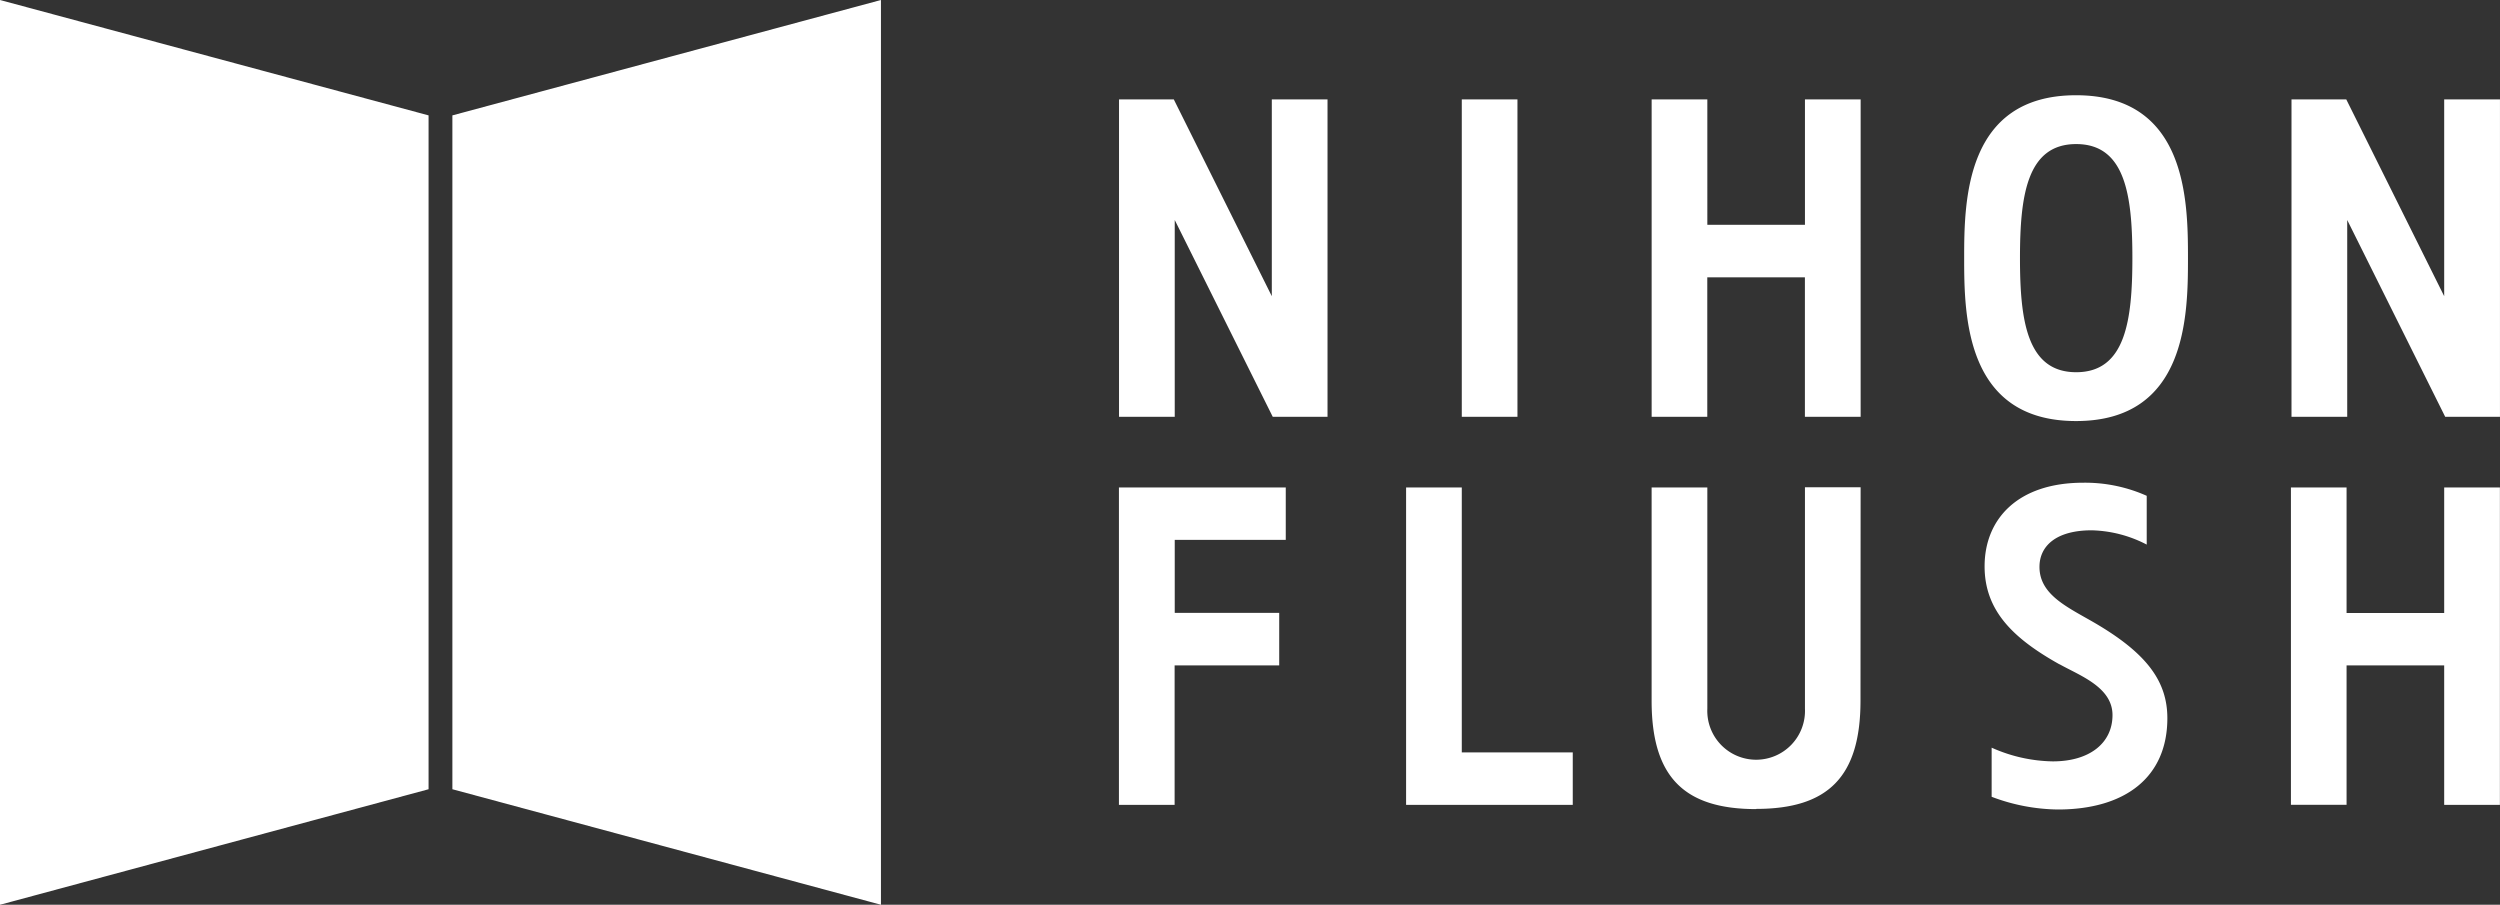
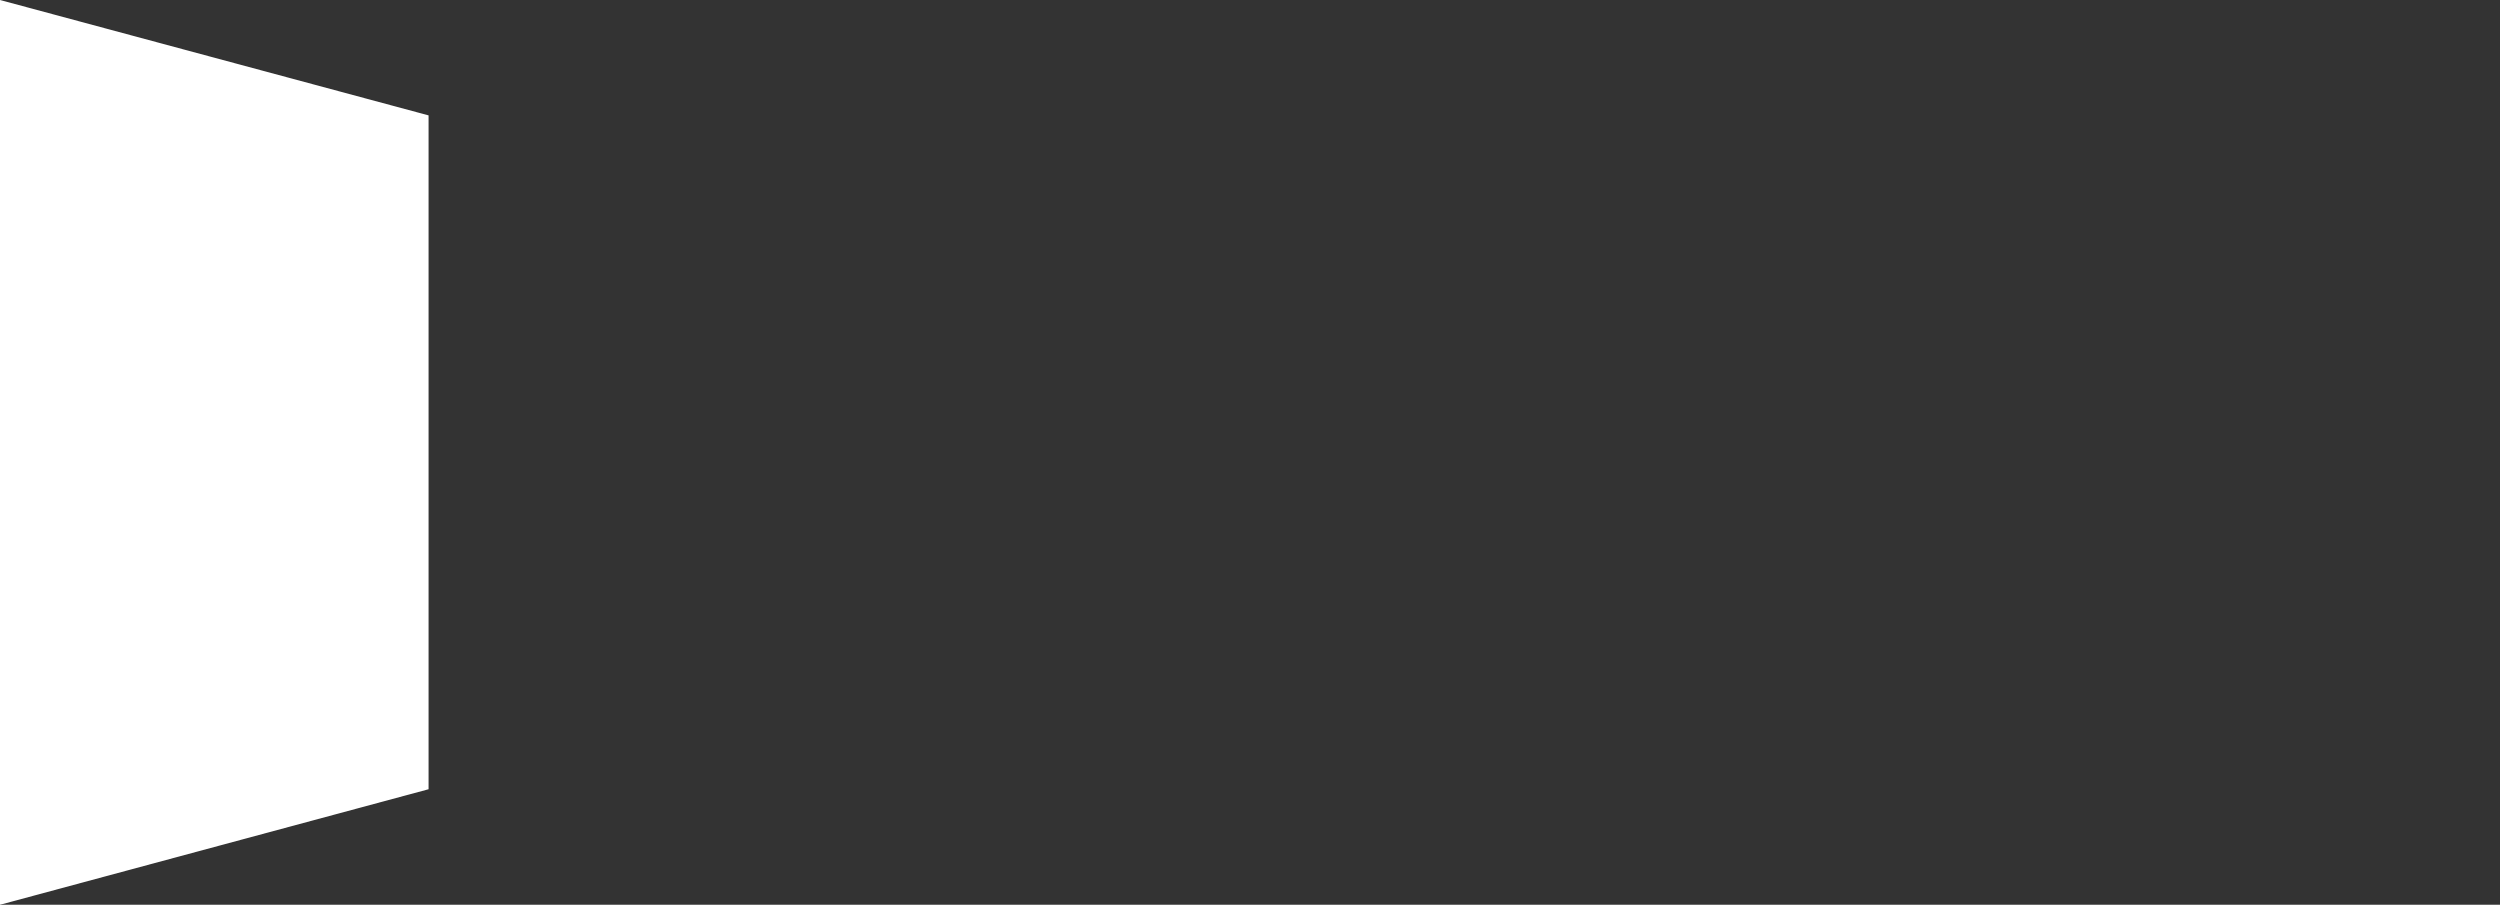
<svg xmlns="http://www.w3.org/2000/svg" width="105" height="38" viewBox="0 0 105 38">
  <rect x="0" y="0" width="105" height="38" fill="#333333" stroke="none" />
  <g id="wood-content2-logo" transform="translate(1773 -2977.001)">
    <path id="Path_1122" data-name="Path 1122" d="M20.426,4.846,2.426,0V38l18-4.852Z" transform="translate(-1775.426 2977.001)" fill="#fff" />
-     <path id="Path_1428" data-name="Path 1428" d="M2.426,4.846,20.426,0V38l-18-4.852Z" transform="translate(-1756.426 2977.001)" fill="#fff" />
-     <path id="Path_1430" data-name="Path 1430" d="M86.444,28.224c.852.478,2.225.961,2.225,2.135s-.96,1.945-2.505,1.945a6.5,6.5,0,0,1-2.571-.576v2.063a8.081,8.081,0,0,0,2.78.534c2.82,0,4.6-1.346,4.6-3.835,0-1.52-.836-2.666-2.854-3.885-1.182-.716-2.517-1.222-2.517-2.469,0-.878.7-1.537,2.191-1.537a5.251,5.251,0,0,1,2.313.6V21.15A6.345,6.345,0,0,0,87.44,20.6c-2.755,0-4.143,1.53-4.143,3.512,0,1.875,1.216,3.037,3.147,4.117M102.6,20.8v5.272H98.5V20.8H96.163V34.128H98.5V28.274h4.1v5.855h2.34V20.8ZM75.752,4.5V9.768h-4.1V4.5H69.313V17.833H71.65V11.975h4.1v5.858h2.341V4.5ZM61.339,20.8H59V34.131h7V31.926H61.339Zm-14.4,0V34.131h2.339V28.274h4.393V26.067H49.283V23h4.663V20.8ZM73.7,34.3c3.022,0,4.385-1.347,4.385-4.547l.005-8.961H75.752v9.3a2.052,2.052,0,1,1-4.1,0V20.8h-2.34l0,8.961c0,3.2,1.369,4.547,4.39,4.547M98.527,17.833V9.566l4.116,8.267h2.3V4.5H102.6v8.266L98.487,4.5h-2.3V17.833Zm-49.244,0V9.566L53.4,17.833h2.3V4.5H53.36v8.266L49.243,4.5h-2.3V17.833ZM61.339,4.5h2.338V17.833H61.339Zm30.5,6.666c0,2.407-.046,6.844-4.7,6.844s-4.7-4.437-4.7-6.844.047-6.84,4.7-6.84,4.7,4.437,4.7,6.84m-7.056,0c0,2.614.29,4.793,2.361,4.793s2.36-2.178,2.36-4.793-.288-4.789-2.36-4.789-2.361,2.174-2.361,4.789" transform="translate(-1772.944 2976.675)" fill="#fff" />
  </g>
</svg>